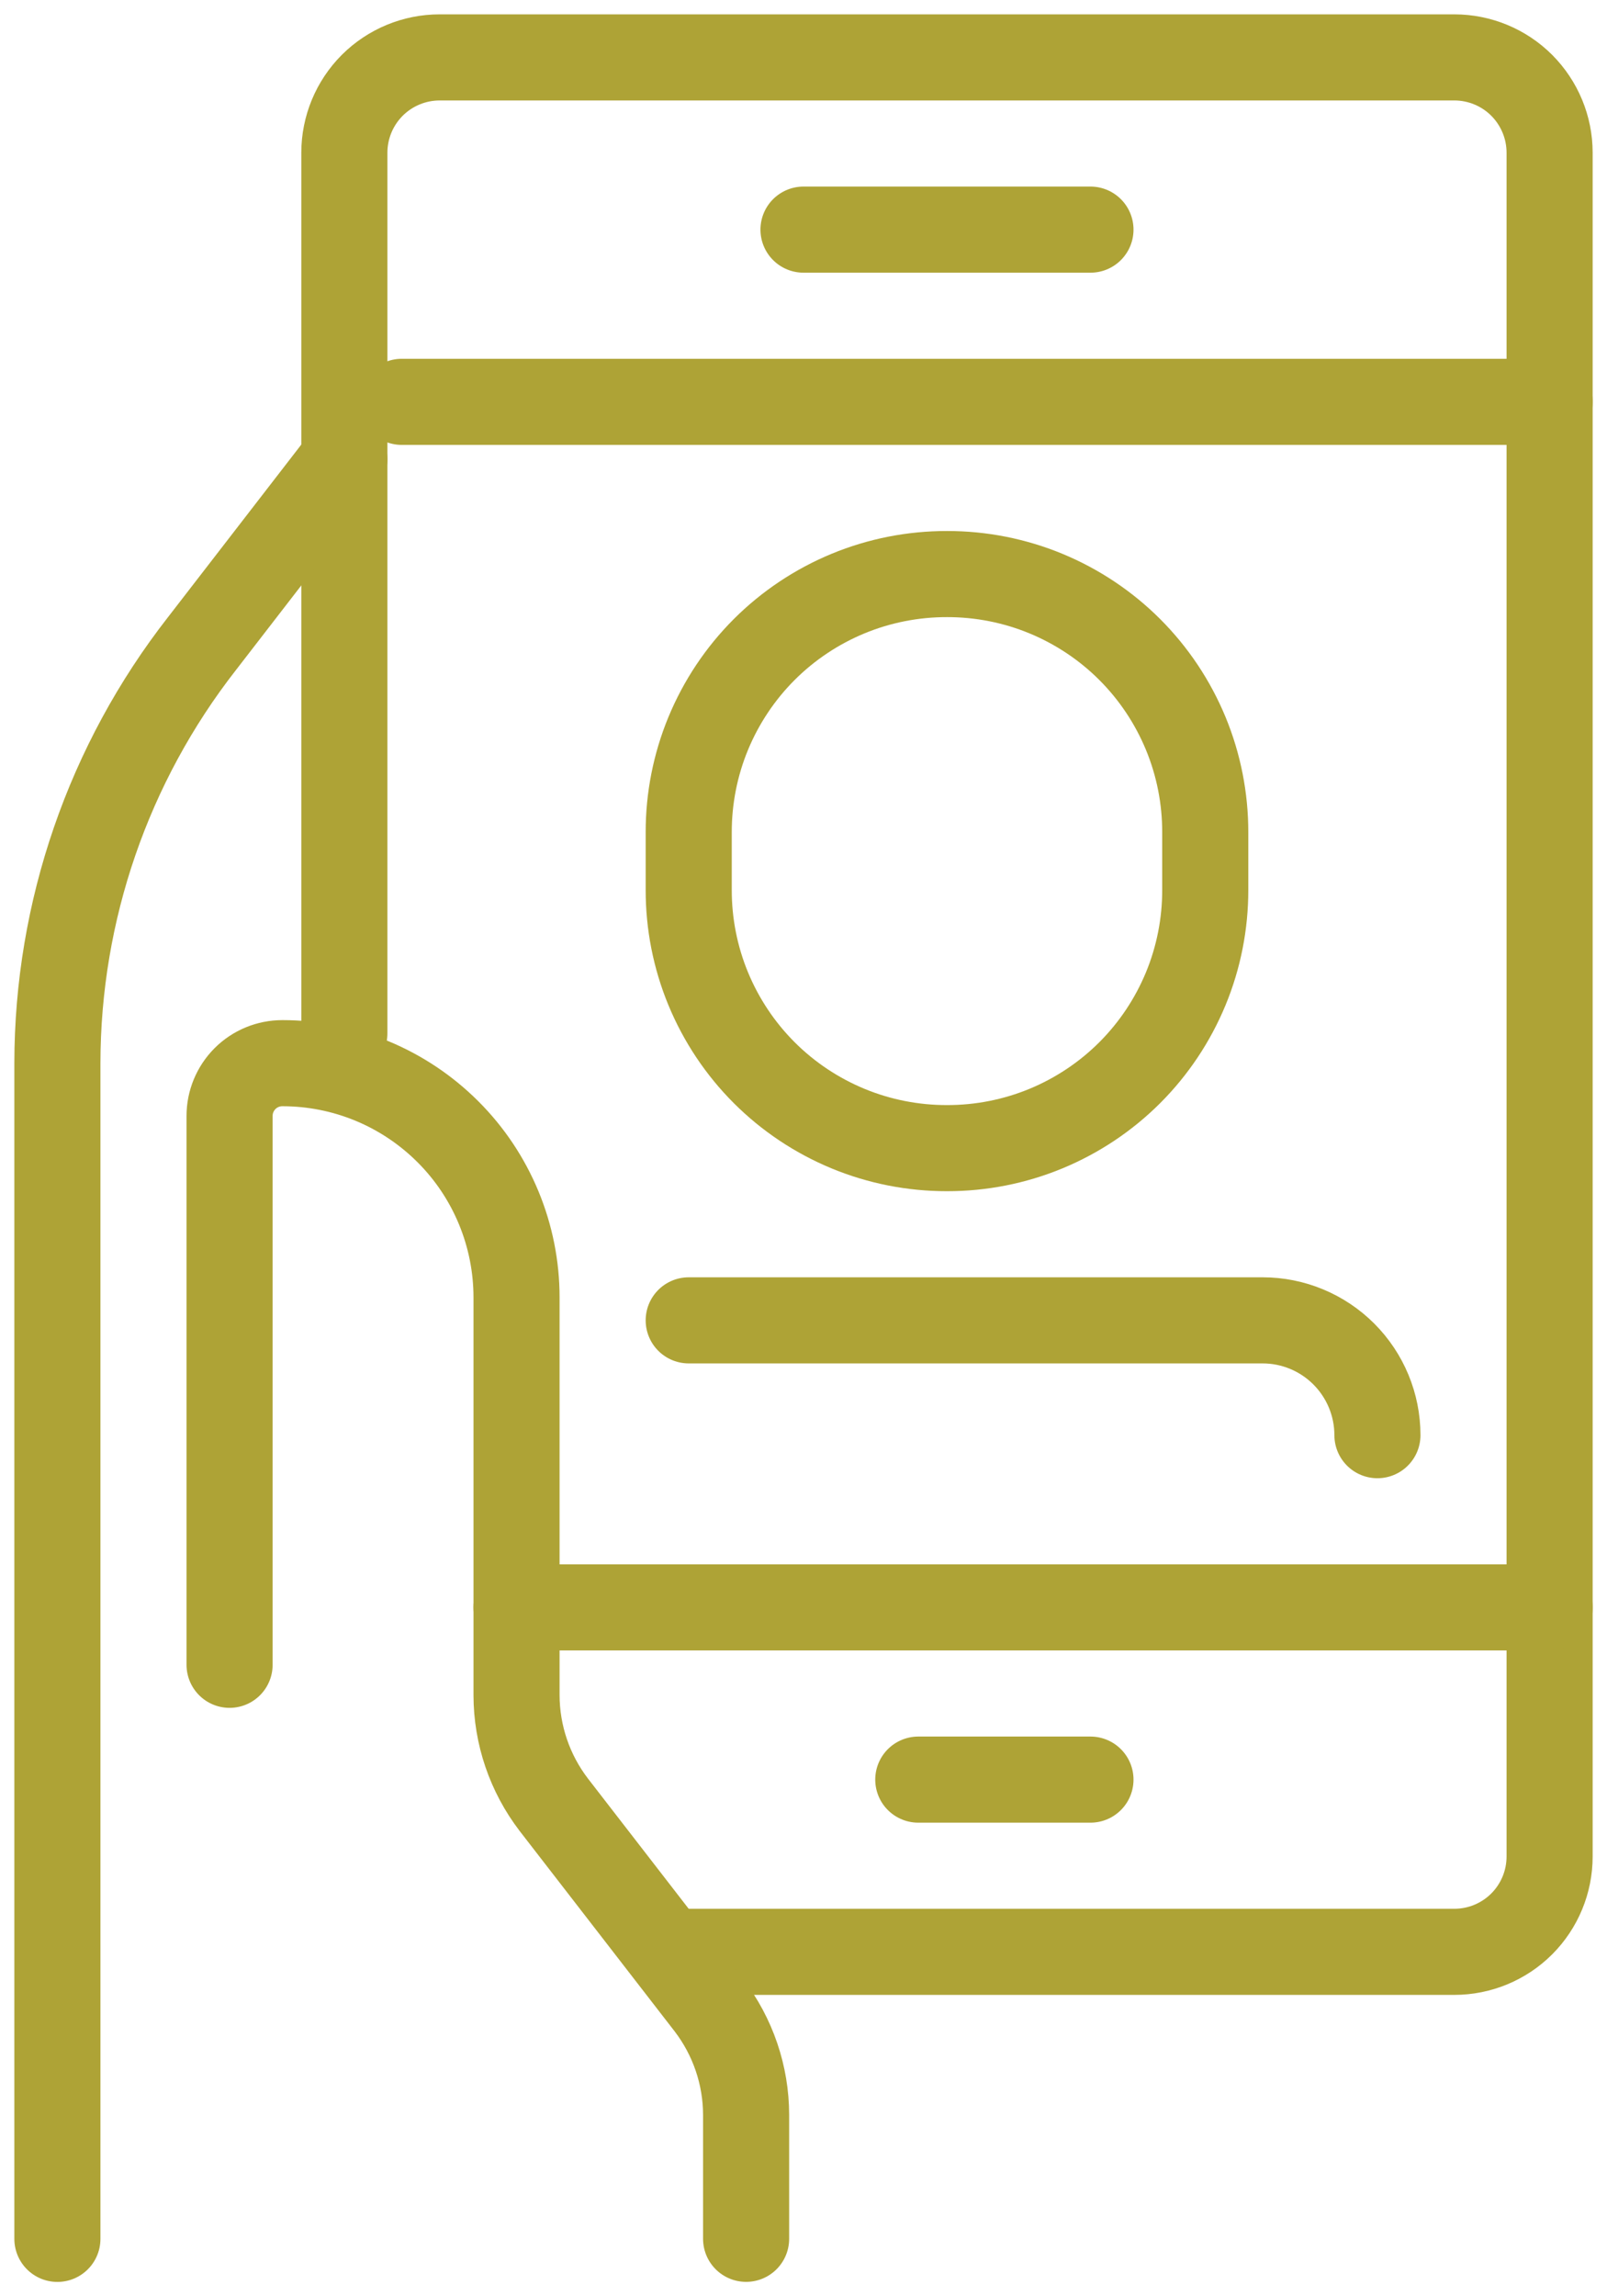
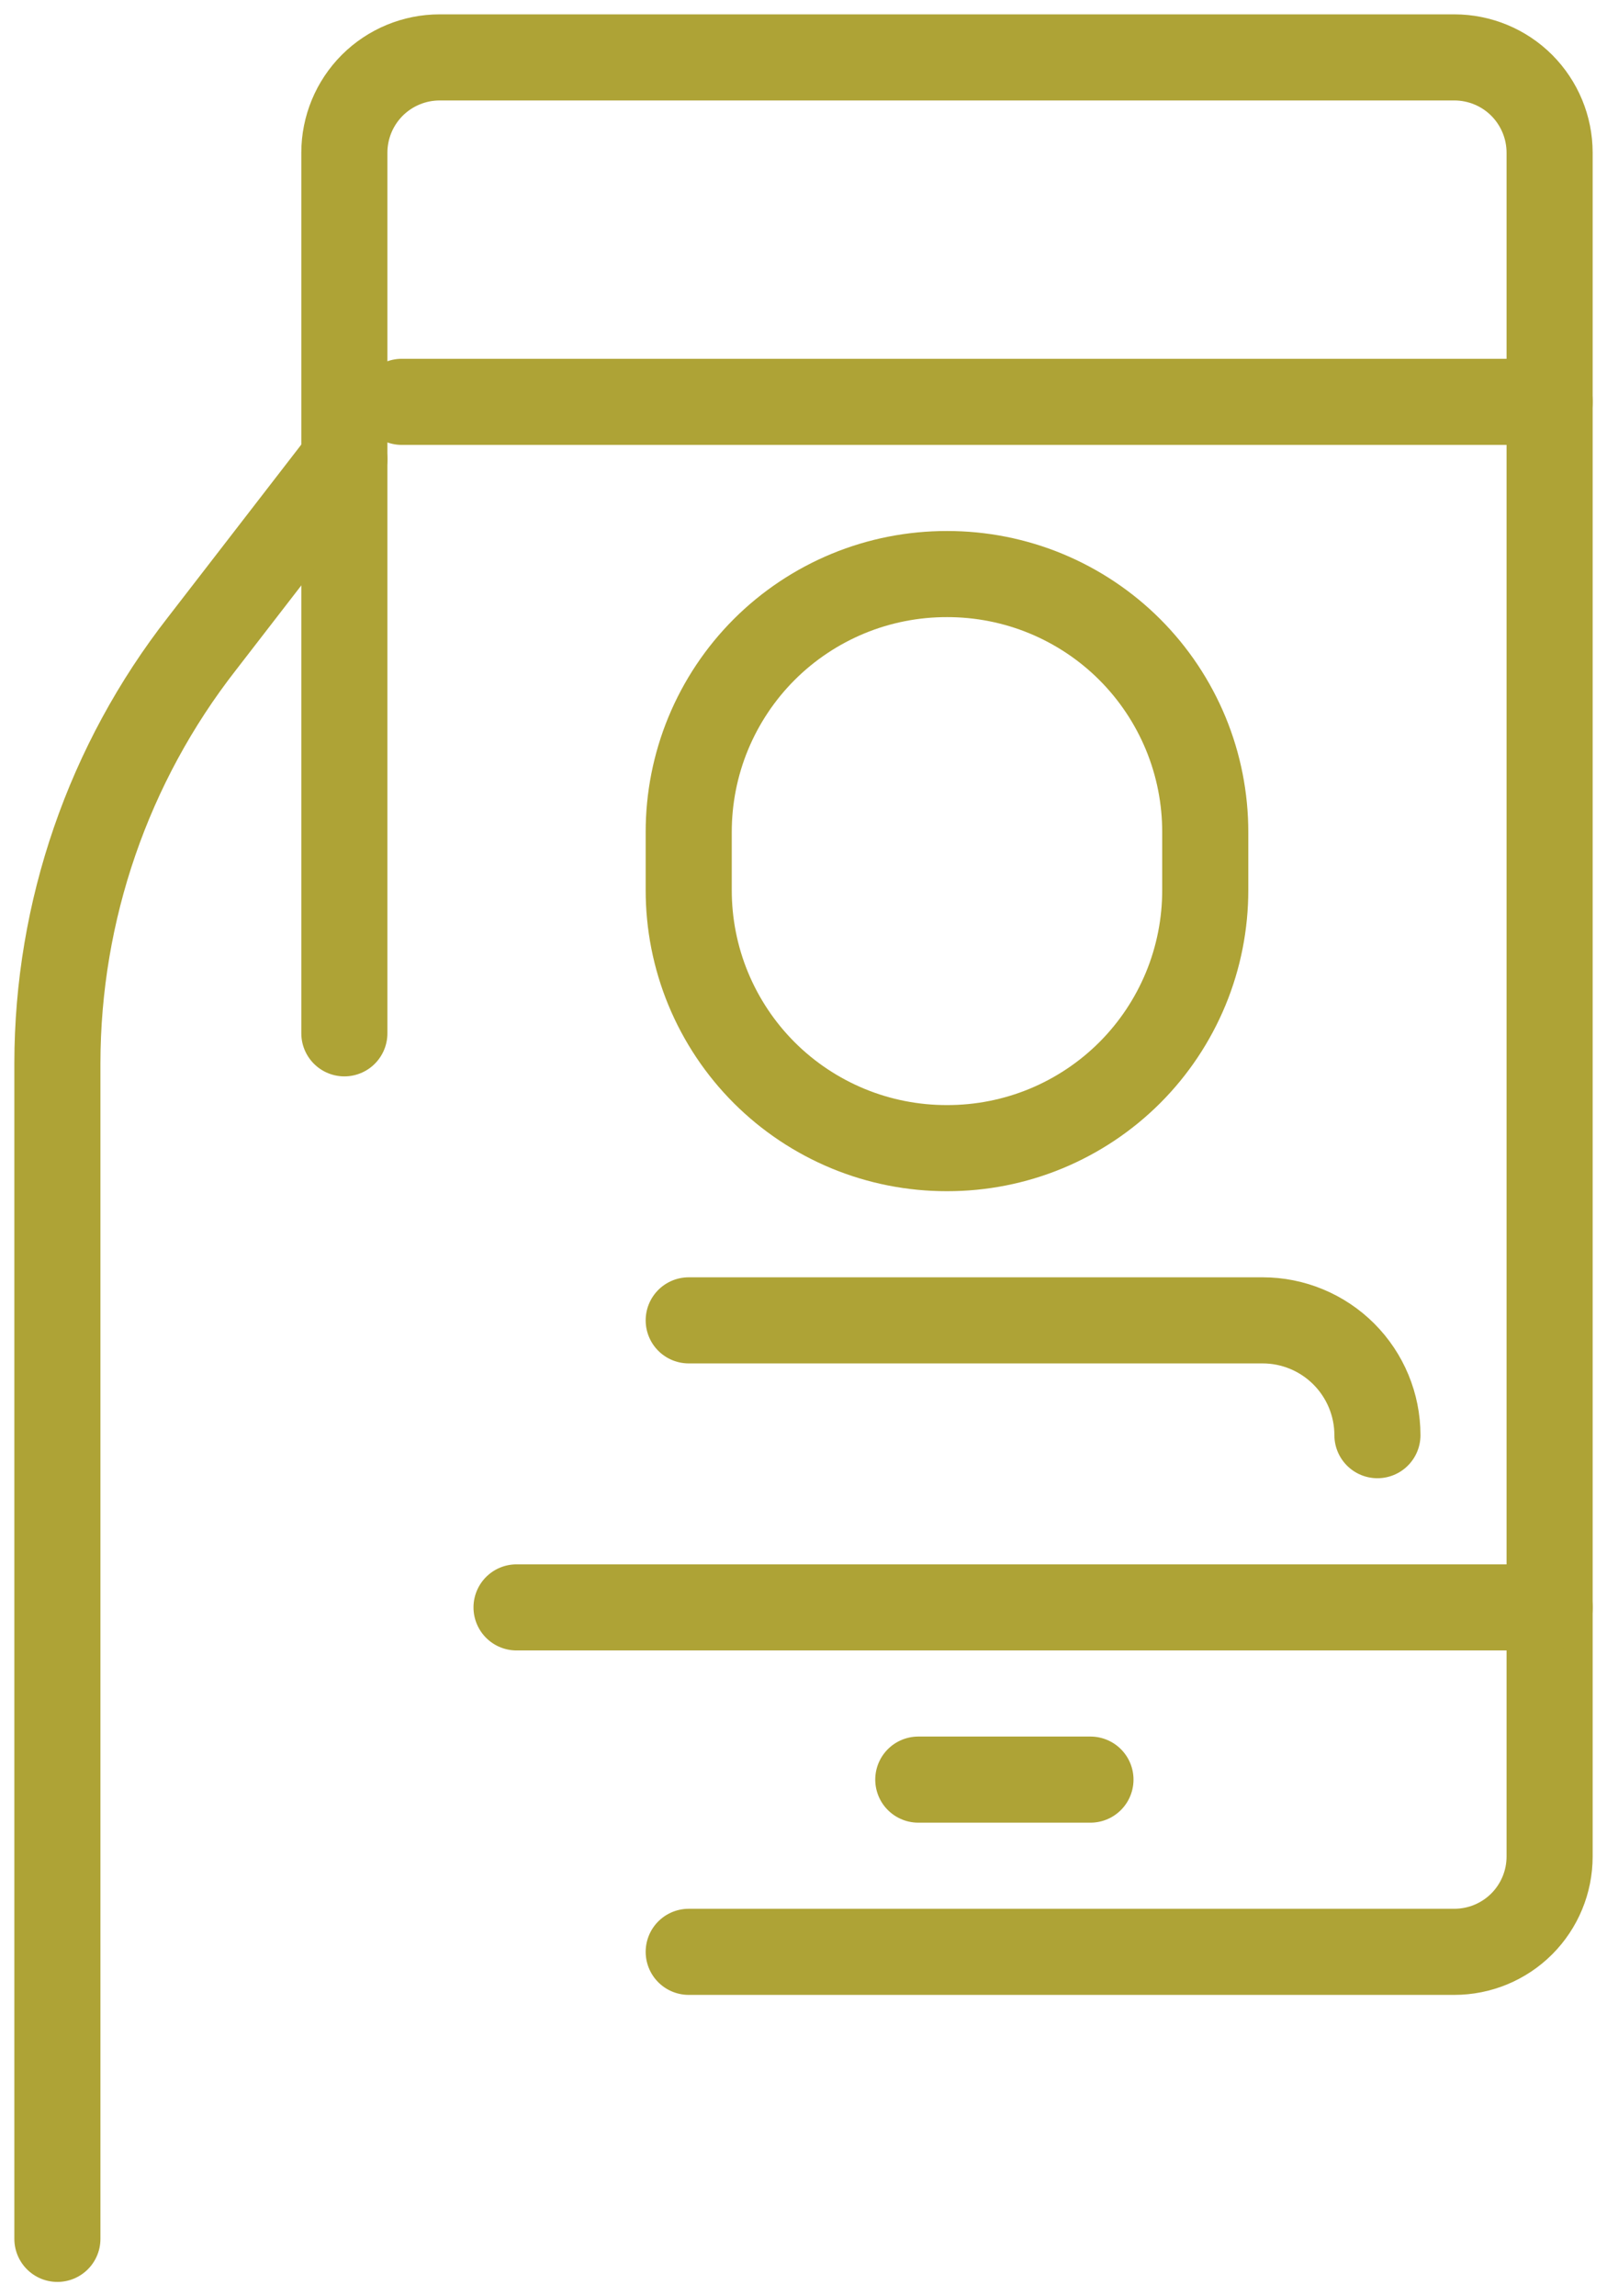
<svg xmlns="http://www.w3.org/2000/svg" width="28" height="40" viewBox="0 0 28 40" fill="none">
  <g id="User-Friendly Interface icon" clip-path="url(#clip0_506_1644)">
    <path id="Vector" d="M6 18V2.66C6 2.22 6.175 1.798 6.486 1.486C6.798 1.175 7.22 1 7.66 1H25.34C25.78 1 26.203 1.175 26.514 1.486C26.825 1.798 27 2.22 27 2.66V32.34C27 32.78 26.825 33.203 26.514 33.514C26.203 33.825 25.78 34 25.34 34H12" stroke="#AEA336" stroke-width="1.5" stroke-linecap="round" stroke-linejoin="round" />
    <path id="Vector_2" d="M7 7H27" stroke="#AEA336" stroke-width="1.5" stroke-linecap="round" stroke-linejoin="round" />
    <path id="Vector_3" d="M16.5 20C15.909 20.001 15.323 19.886 14.776 19.66C14.23 19.434 13.733 19.103 13.315 18.685C12.897 18.267 12.566 17.77 12.34 17.224C12.114 16.677 11.999 16.091 12 15.5V14.5C11.999 13.909 12.114 13.323 12.34 12.776C12.566 12.23 12.897 11.733 13.315 11.315C13.733 10.897 14.23 10.566 14.776 10.34C15.323 10.114 15.909 9.999 16.5 10C17.091 9.999 17.677 10.114 18.224 10.34C18.77 10.566 19.267 10.897 19.685 11.315C20.103 11.733 20.434 12.23 20.66 12.776C20.886 13.323 21.001 13.909 21 14.5V15.5C21.001 16.091 20.886 16.677 20.66 17.224C20.434 17.77 20.103 18.267 19.685 18.685C19.267 19.103 18.77 19.434 18.224 19.66C17.677 19.886 17.091 20.001 16.5 20Z" stroke="#AEA336" stroke-width="1.5" stroke-linecap="round" stroke-linejoin="round" />
    <path id="Vector_4" d="M9 28H27" stroke="#AEA336" stroke-width="1.5" stroke-linecap="round" stroke-linejoin="round" />
    <path id="Vector_5" d="M16 31H19" stroke="#AEA336" stroke-width="1.5" stroke-linecap="round" stroke-linejoin="round" />
-     <path id="Vector_6" d="M14 4H19" stroke="#AEA336" stroke-width="1.5" stroke-linecap="round" stroke-linejoin="round" />
-     <path id="Vector_7" d="M4 29V19.439C4 19.195 4.097 18.962 4.269 18.789C4.442 18.616 4.676 18.52 4.92 18.52C5.456 18.52 5.986 18.625 6.481 18.83C6.976 19.035 7.426 19.336 7.805 19.715C8.184 20.093 8.484 20.543 8.689 21.038C8.894 21.533 9 22.064 9 22.599V29.529C9.001 30.22 9.23 30.891 9.65 31.439L12.35 34.929C12.77 35.478 12.999 36.149 13 36.84V38.999" stroke="#AEA336" stroke-width="1.5" stroke-linecap="round" stroke-linejoin="round" />
    <path id="Vector_8" d="M1 39V18.52C1.002 15.871 1.889 13.298 3.52 11.21L6 8" stroke="#AEA336" stroke-width="1.5" stroke-linecap="round" stroke-linejoin="round" />
    <path id="Vector_9" d="M12 23H22C22.53 23 23.039 23.211 23.414 23.586C23.789 23.961 24 24.47 24 25" stroke="#AEA336" stroke-width="1.5" stroke-linecap="round" stroke-linejoin="round" />
  </g>
  <defs>
    <clipPath id="clip0_506_1644">
      <rect width="27.5" height="39.5" fill="white" transform="translate(0.25 0.25)" />
    </clipPath>
  </defs>
</svg>